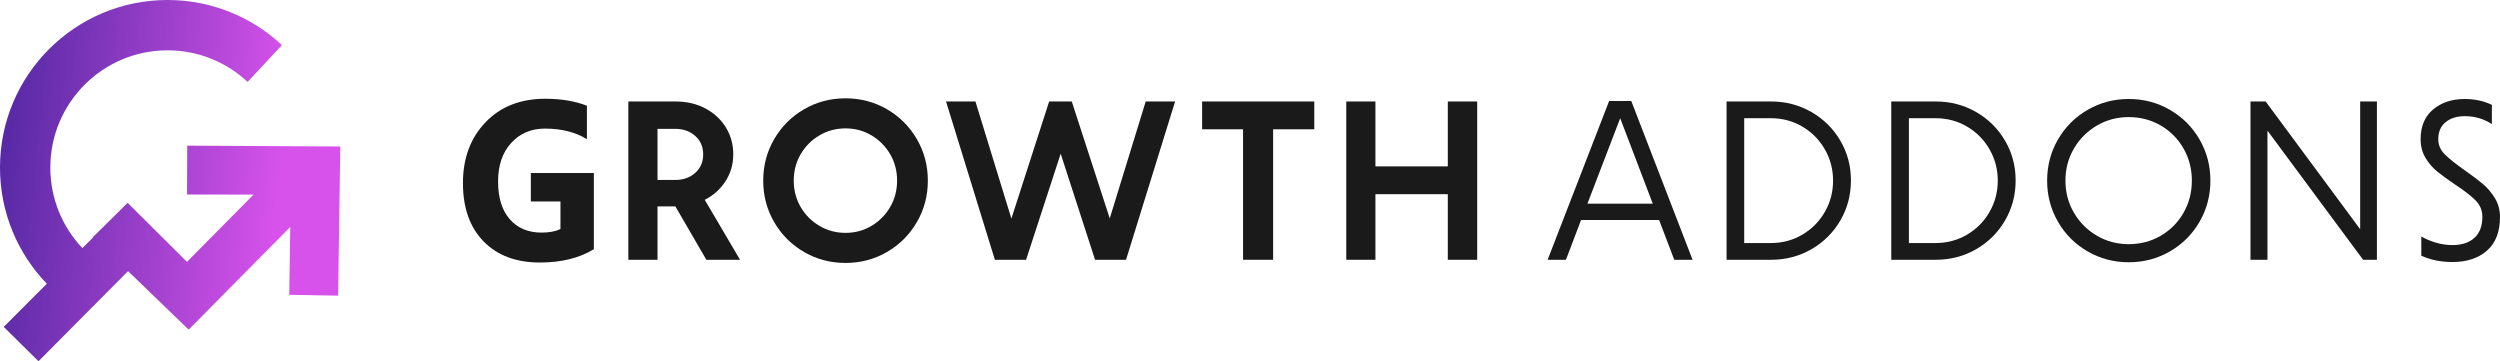
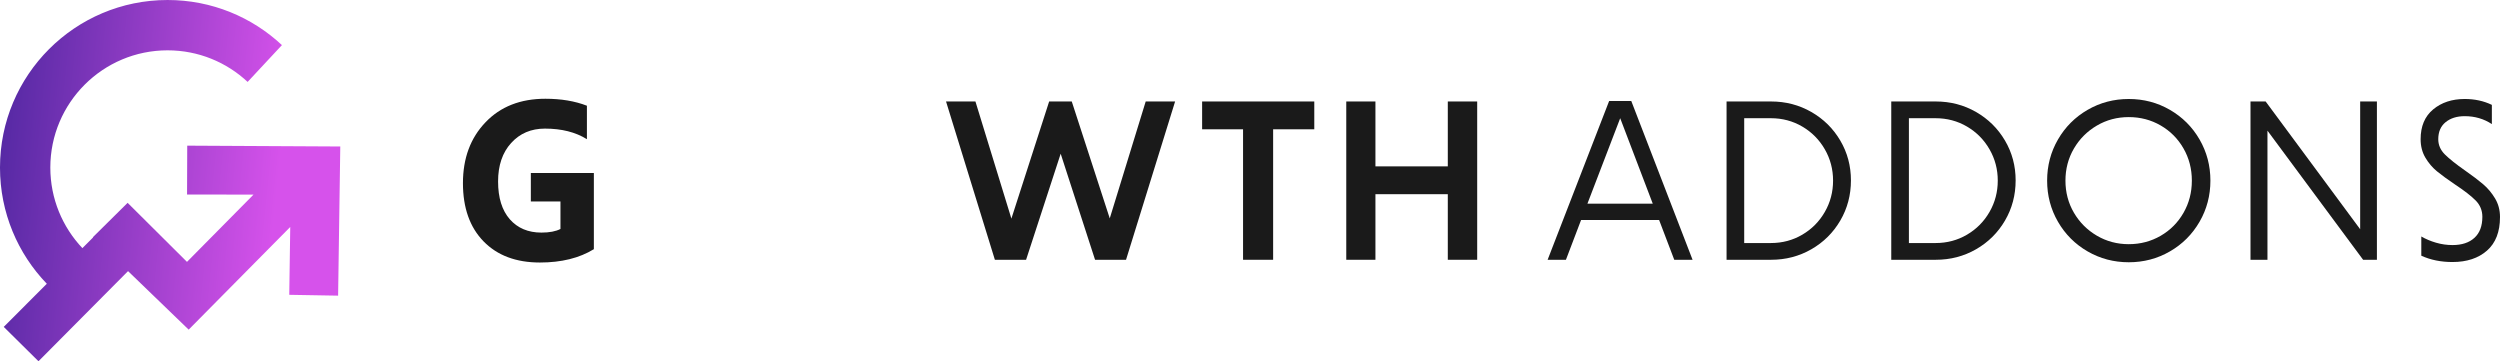
<svg xmlns="http://www.w3.org/2000/svg" xml:space="preserve" width="100%" height="100%" style="shape-rendering:geometricPrecision; text-rendering:geometricPrecision; image-rendering:optimizeQuality; fill-rule:evenodd; clip-rule:evenodd" viewBox="0 0 2314.34 334.42">
  <defs>
    <style type="text/css"> .fil0 {fill:#1A1A1A;fill-rule:nonzero} .fil1 {fill:url(#id0)} </style>
    <linearGradient id="id0" gradientUnits="userSpaceOnUse" x1="2.74" y1="107.22" x2="261.08" y2="133.59">
      <stop offset="0" style="stop-opacity:1; stop-color:#5629A4" />
      <stop offset="1" style="stop-opacity:1; stop-color:#D652EB" />
    </linearGradient>
  </defs>
  <g id="Camada_x0020_1">
    <g id="_3015033022240">
      <g>
        <path class="fil0" d="M549.76 230.67c-13.39,8.23 -30.03,12.35 -49.96,12.35 -22.04,0 -39.43,-6.52 -52.16,-19.58 -12.71,-13.05 -19.08,-31.02 -19.08,-53.9 0,-23.03 6.96,-41.81 20.87,-56.31 13.87,-14.56 32.39,-21.81 55.47,-21.81 14.53,0 27.37,2.15 38.43,6.45l0 30.98c-10.58,-6.56 -23.51,-9.8 -38.83,-9.8 -12.82,0 -23.24,4.43 -31.31,13.33 -8.08,8.9 -12.1,20.76 -12.1,35.62 0,15.04 3.62,26.69 10.83,34.96 7.25,8.24 17.01,12.36 29.32,12.36 7.42,0 13.3,-1.12 17.6,-3.36l0 -25.44 -27.42 0 0 -26.38 58.34 0 0 70.53z" />
-         <path class="fil0" d="M581.68 93.94l43.75 0c10.33,0 19.54,2.17 27.63,6.49 8.1,4.33 14.41,10.19 18.95,17.59 4.53,7.39 6.8,15.7 6.8,24.91 0,9.07 -2.37,17.3 -7.12,24.7 -4.74,7.4 -11.16,13.19 -19.26,17.37l32.66 55.48 -31.19 0 -28.68 -49.4 -16.54 0 0 49.4 -27 0 0 -146.54zm43.33 72.64c7.54,0 13.75,-2.2 18.63,-6.59 4.89,-4.4 7.33,-10.08 7.33,-17.06 0,-6.98 -2.44,-12.67 -7.33,-17.06 -4.88,-4.4 -11.09,-6.6 -18.63,-6.6l-16.33 0 0 47.31 16.33 0z" />
-         <path class="fil0" d="M782.74 243.41c-13.96,0 -26.76,-3.38 -38.42,-10.15 -11.65,-6.77 -20.86,-15.98 -27.63,-27.64 -6.77,-11.65 -10.15,-24.45 -10.15,-38.41 0,-13.96 3.38,-26.76 10.15,-38.41 6.77,-11.66 15.98,-20.87 27.63,-27.64 11.66,-6.76 24.46,-10.15 38.42,-10.15 13.95,0 26.76,3.39 38.41,10.15 11.65,6.77 20.86,15.98 27.63,27.64 6.77,11.65 10.16,24.45 10.16,38.41 0,13.96 -3.39,26.76 -10.16,38.41 -6.77,11.66 -15.98,20.87 -27.63,27.64 -11.65,6.77 -24.46,10.15 -38.41,10.15zm0 -27.84c8.79,0 16.81,-2.16 24.07,-6.49 7.26,-4.33 13.01,-10.15 17.27,-17.48 4.26,-7.33 6.39,-15.46 6.39,-24.39 0,-8.93 -2.13,-17.06 -6.39,-24.39 -4.26,-7.32 -10.01,-13.15 -17.27,-17.48 -7.26,-4.32 -15.28,-6.49 -24.07,-6.49 -8.8,0 -16.86,2.17 -24.18,6.49 -7.33,4.33 -13.12,10.16 -17.38,17.48 -4.25,7.33 -6.38,15.46 -6.38,24.39 0,8.93 2.13,17.06 6.38,24.39 4.26,7.33 10.05,13.15 17.38,17.48 7.32,4.33 15.38,6.49 24.18,6.49z" />
        <polygon class="fil0" points="875.78,93.94 902.99,93.94 936.28,202.38 971.24,93.94 992.17,93.94 1027.34,202.17 1060.62,93.94 1087.84,93.94 1042.41,240.48 1013.73,240.48 981.91,142.3 949.88,240.48 920.99,240.48 " />
        <polygon class="fil0" points="1150.74,119.69 1112.85,119.69 1112.85,93.94 1216.68,93.94 1216.68,119.69 1178.58,119.69 1178.58,240.48 1150.74,240.48 " />
        <polygon class="fil0" points="1340.28,179.77 1273.29,179.77 1273.29,240.48 1246.29,240.48 1246.29,93.94 1273.29,93.94 1273.29,154.02 1340.28,154.02 1340.28,93.94 1367.49,93.94 1367.49,240.48 1340.28,240.48 " />
        <path class="fil0" d="M1489.63 93.52l20.51 0 56.73 146.96 -16.95 0 -14.03 -36.84 -72.22 0 -14.03 36.84 -16.95 0 56.94 -146.96zm40.4 95.04l-30.15 -79.13 -30.35 79.13 60.5 0z" />
-         <path class="fil0" d="M1598.34 93.94l41.24 0c13.54,0 25.96,3.25 37.26,9.74 11.31,6.49 20.24,15.31 26.8,26.48 6.56,11.16 9.84,23.44 9.84,36.84 0,13.54 -3.28,25.92 -9.84,37.16 -6.56,11.23 -15.49,20.1 -26.8,26.59 -11.3,6.49 -23.72,9.73 -37.26,9.73l-41.24 0 0 -146.54zm41.03 131.05c10.61,0 20.31,-2.58 29.1,-7.75 8.79,-5.16 15.73,-12.17 20.83,-21.04 5.09,-8.86 7.64,-18.52 7.64,-28.99 0,-10.47 -2.55,-20.13 -7.64,-28.99 -5.1,-8.86 -12.04,-15.88 -20.83,-21.04 -8.79,-5.16 -18.49,-7.75 -29.1,-7.75l-24.7 0 0 115.56 24.7 0z" />
+         <path class="fil0" d="M1598.34 93.94l41.24 0c13.54,0 25.96,3.25 37.26,9.74 11.31,6.49 20.24,15.31 26.8,26.48 6.56,11.16 9.84,23.44 9.84,36.84 0,13.54 -3.28,25.92 -9.84,37.16 -6.56,11.23 -15.49,20.1 -26.8,26.59 -11.3,6.49 -23.72,9.73 -37.26,9.73l-41.24 0 0 -146.54m41.03 131.05c10.61,0 20.31,-2.58 29.1,-7.75 8.79,-5.16 15.73,-12.17 20.83,-21.04 5.09,-8.86 7.64,-18.52 7.64,-28.99 0,-10.47 -2.55,-20.13 -7.64,-28.99 -5.1,-8.86 -12.04,-15.88 -20.83,-21.04 -8.79,-5.16 -18.49,-7.75 -29.1,-7.75l-24.7 0 0 115.56 24.7 0z" />
        <path class="fil0" d="M1750.81 93.94l41.24 0c13.54,0 25.96,3.25 37.26,9.74 11.31,6.49 20.24,15.31 26.8,26.48 6.56,11.16 9.84,23.44 9.84,36.84 0,13.54 -3.28,25.92 -9.84,37.16 -6.56,11.23 -15.49,20.1 -26.8,26.59 -11.3,6.49 -23.72,9.73 -37.26,9.73l-41.24 0 0 -146.54zm41.03 131.05c10.61,0 20.31,-2.58 29.1,-7.75 8.79,-5.16 15.73,-12.17 20.83,-21.04 5.09,-8.86 7.64,-18.52 7.64,-28.99 0,-10.47 -2.55,-20.13 -7.64,-28.99 -5.1,-8.86 -12.04,-15.88 -20.83,-21.04 -8.79,-5.16 -18.49,-7.75 -29.1,-7.75l-24.7 0 0 115.56 24.7 0z" />
        <path class="fil0" d="M1970.67 242.78c-13.81,0 -26.51,-3.35 -38.1,-10.05 -11.58,-6.69 -20.72,-15.84 -27.42,-27.42 -6.7,-11.58 -10.05,-24.28 -10.05,-38.1 0,-13.82 3.35,-26.52 10.05,-38.1 6.7,-11.58 15.84,-20.72 27.42,-27.42 11.59,-6.7 24.29,-10.05 38.1,-10.05 13.82,0 26.52,3.35 38.1,10.05 11.59,6.7 20.73,15.84 27.43,27.42 6.7,11.58 10.05,24.28 10.05,38.1 0,13.82 -3.35,26.52 -10.05,38.1 -6.7,11.58 -15.84,20.73 -27.43,27.42 -11.58,6.7 -24.28,10.05 -38.1,10.05zm0 -16.74c10.75,0 20.59,-2.59 29.52,-7.75 8.93,-5.16 15.98,-12.25 21.14,-21.25 5.17,-9 7.75,-18.94 7.75,-29.83 0,-10.88 -2.58,-20.83 -7.75,-29.83 -5.16,-9 -12.21,-16.08 -21.14,-21.25 -8.93,-5.16 -18.77,-7.74 -29.52,-7.74 -10.74,0 -20.58,2.61 -29.51,7.85 -8.93,5.23 -16.02,12.31 -21.25,21.24 -5.23,8.94 -7.85,18.85 -7.85,29.73 0,10.89 2.62,20.8 7.85,29.73 5.23,8.93 12.32,16.01 21.25,21.25 8.93,5.23 18.77,7.85 29.51,7.85z" />
        <polygon class="fil0" points="2083.37,93.94 2097.39,93.94 2184.9,212.22 2184.9,93.94 2200.39,93.94 2200.39,240.48 2187.62,240.48 2099.07,120.95 2099.07,240.48 2083.37,240.48 " />
        <path class="fil0" d="M2270.38 242.57c-10.75,0 -20.38,-1.95 -28.89,-5.86l0 -17.79c4.05,2.37 8.58,4.29 13.61,5.75 5.02,1.47 10.11,2.2 15.28,2.2 8.65,0 15.42,-2.23 20.3,-6.7 4.89,-4.46 7.33,-10.95 7.33,-19.46 0,-5.87 -2.06,-10.89 -6.17,-15.08 -4.12,-4.18 -10.51,-9.14 -19.16,-14.86 -6.84,-4.61 -12.38,-8.65 -16.64,-12.14 -4.26,-3.49 -7.85,-7.71 -10.78,-12.67 -2.93,-4.95 -4.4,-10.64 -4.4,-17.06 0,-12 3.87,-21.21 11.62,-27.63 7.75,-6.42 17.48,-9.63 29.2,-9.63 9.21,0 17.59,1.81 25.12,5.44l0 17.8c-7.39,-4.89 -15.77,-7.33 -25.12,-7.33 -7.25,0 -13.15,1.85 -17.69,5.55 -4.53,3.69 -6.8,8.96 -6.8,15.8 0,5.31 2.02,9.98 6.07,14.03 4.05,4.04 10.26,9 18.63,14.86 6.98,4.89 12.6,9.14 16.85,12.77 4.26,3.63 7.92,7.99 10.99,13.08 3.07,5.1 4.61,10.85 4.61,17.27 0,13.68 -4.01,24.04 -12.04,31.09 -8.02,7.05 -18.66,10.57 -31.92,10.57z" />
      </g>
      <path class="fil1" d="M76.27 229.71c-18.4,-19.45 -29.68,-45.69 -29.68,-74.57 0,-59.95 48.6,-108.55 108.55,-108.55 28.65,0 54.71,11.11 74.1,29.24l31.76 -34.08c-27.72,-25.9 -64.94,-41.75 -105.86,-41.75 -85.68,0 -155.14,69.46 -155.14,155.14 0,41.76 16.5,79.66 43.34,107.54l-39.87 39.93 32.16 31.81 82.91 -83.44 56.13 54.17 30.5 -30.84 63.53 -64.21 -0.92 62.81 45.23 0.78 1.36 -93.47 0 0 0.64 -44.14 0.01 -0.48 0 0 -141.68 -0.77 -0.17 45.24 61.54 0.06 -61.61 62.28 -23.15 -23.03 -31.8 -31.62 -32.15 31.81 0.2 0.2 -9.93 9.94z" />
    </g>
  </g>
</svg>